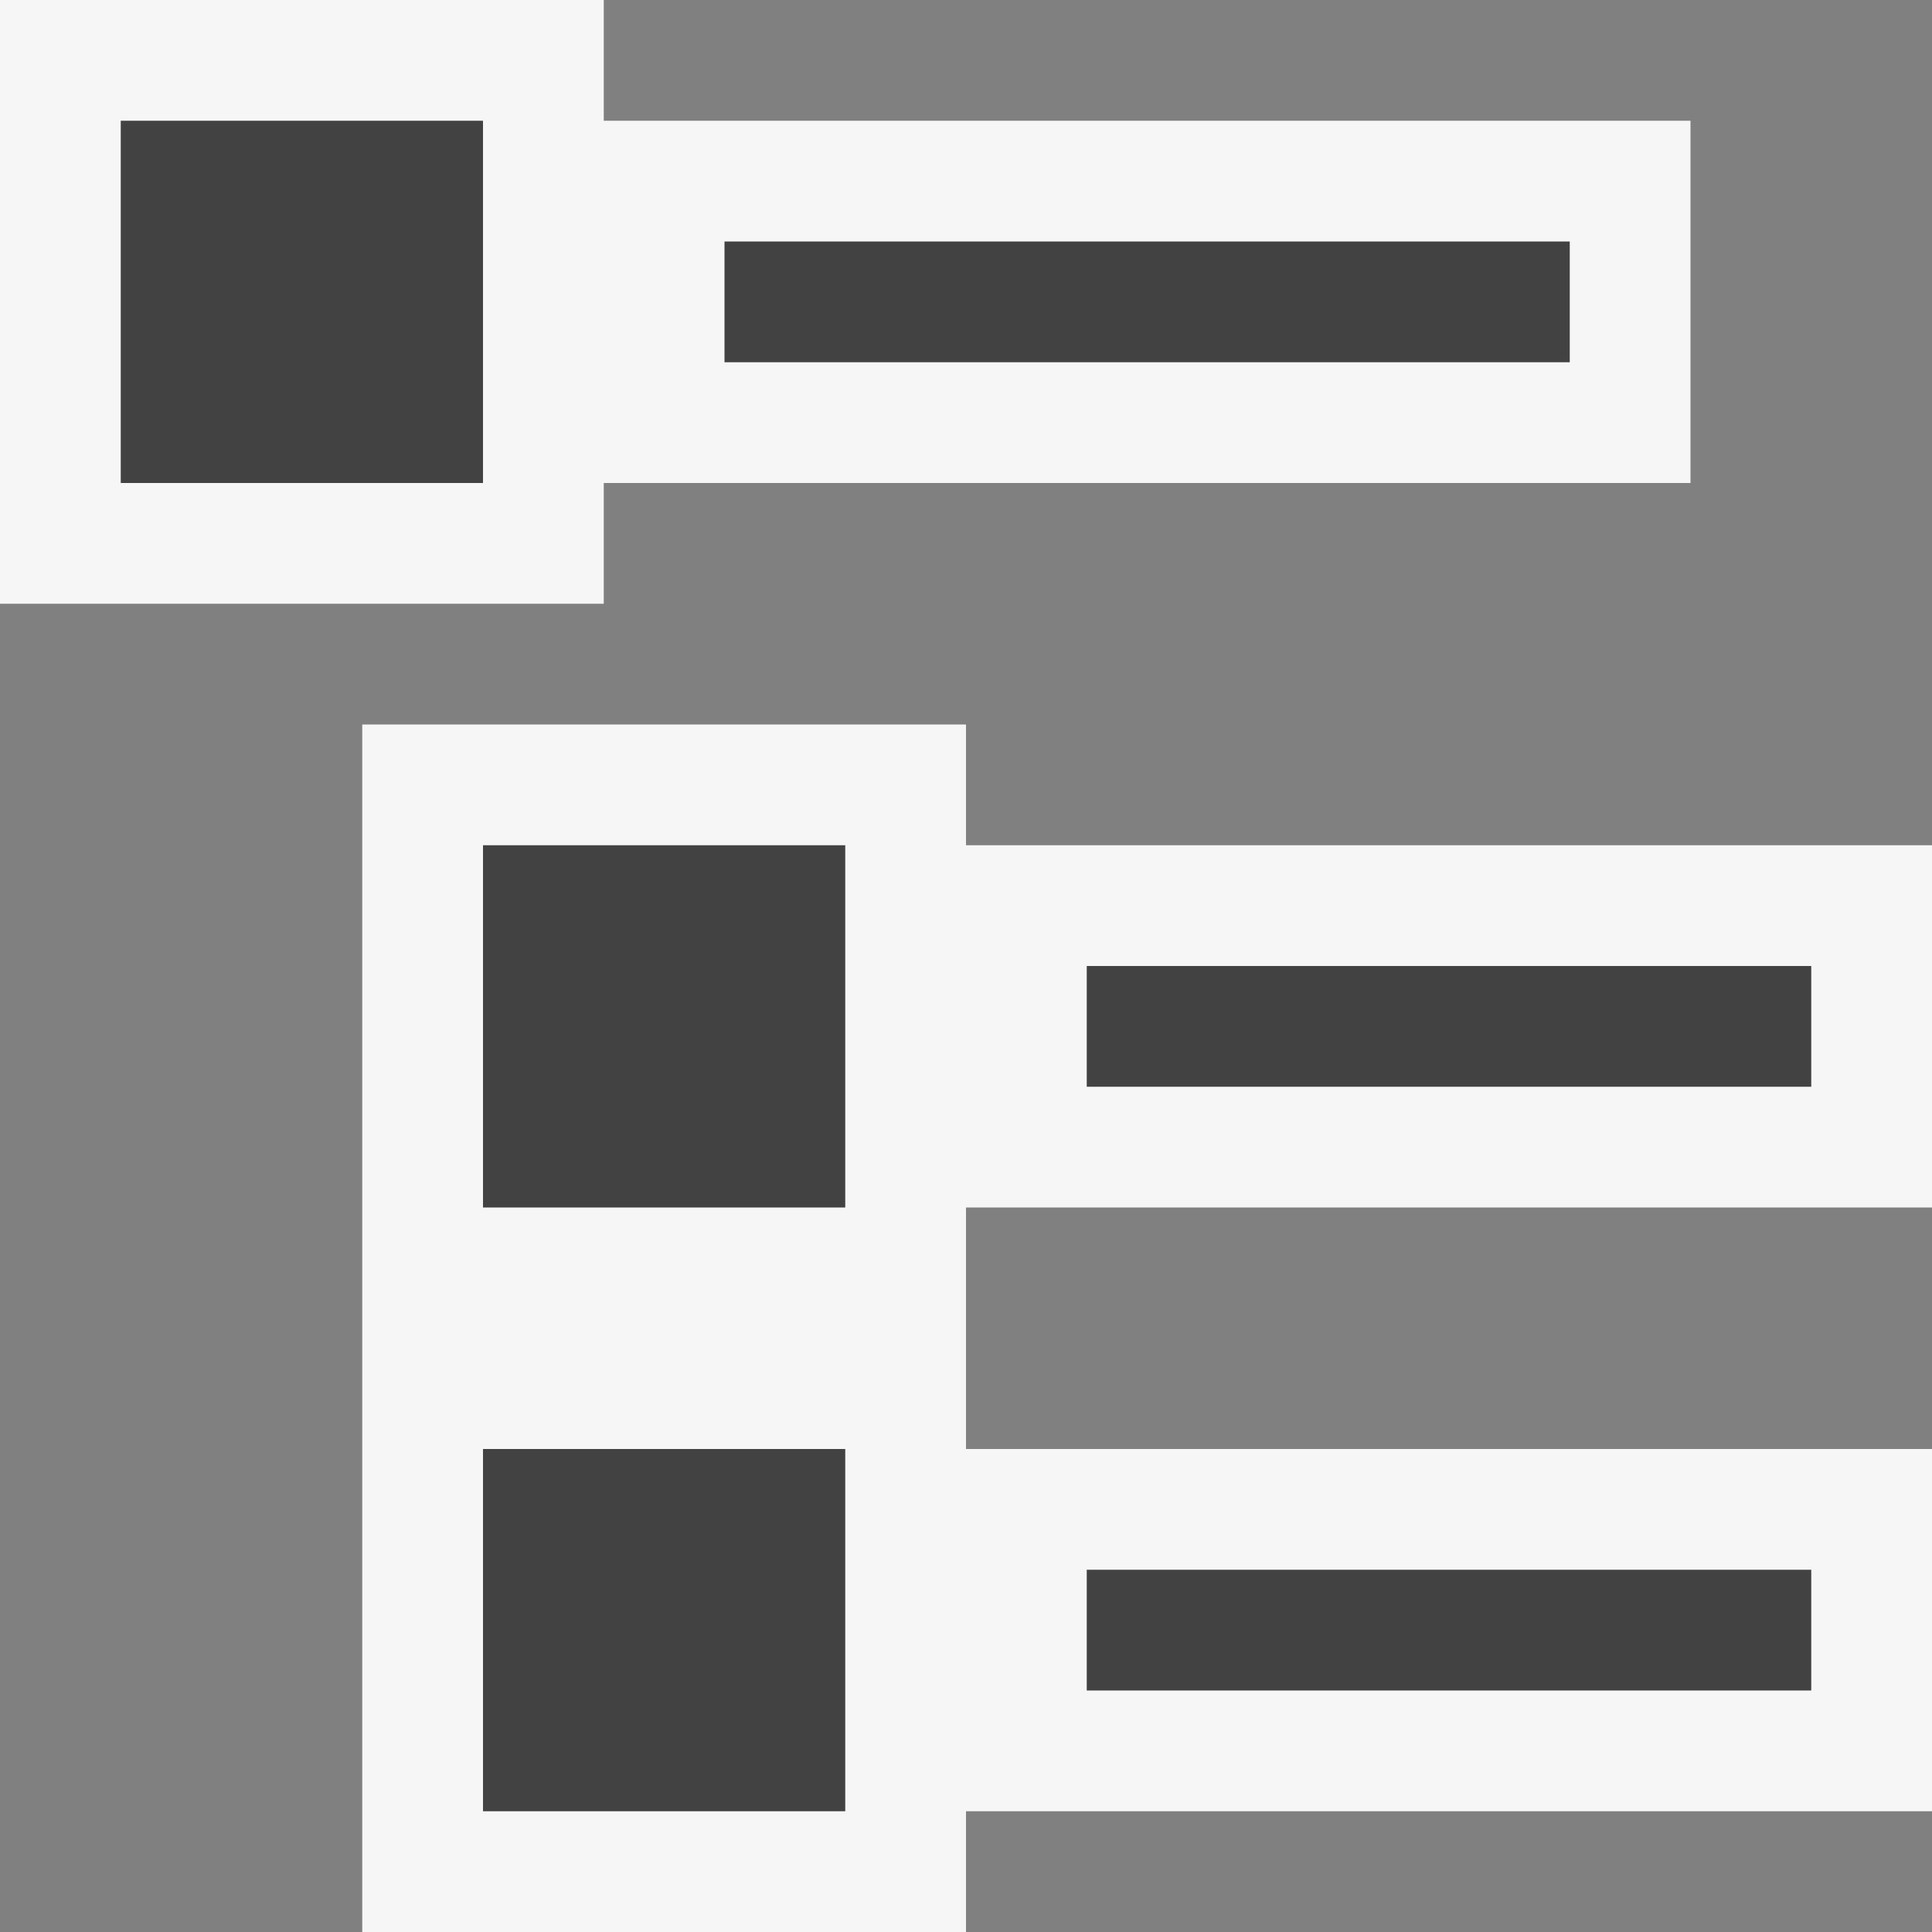
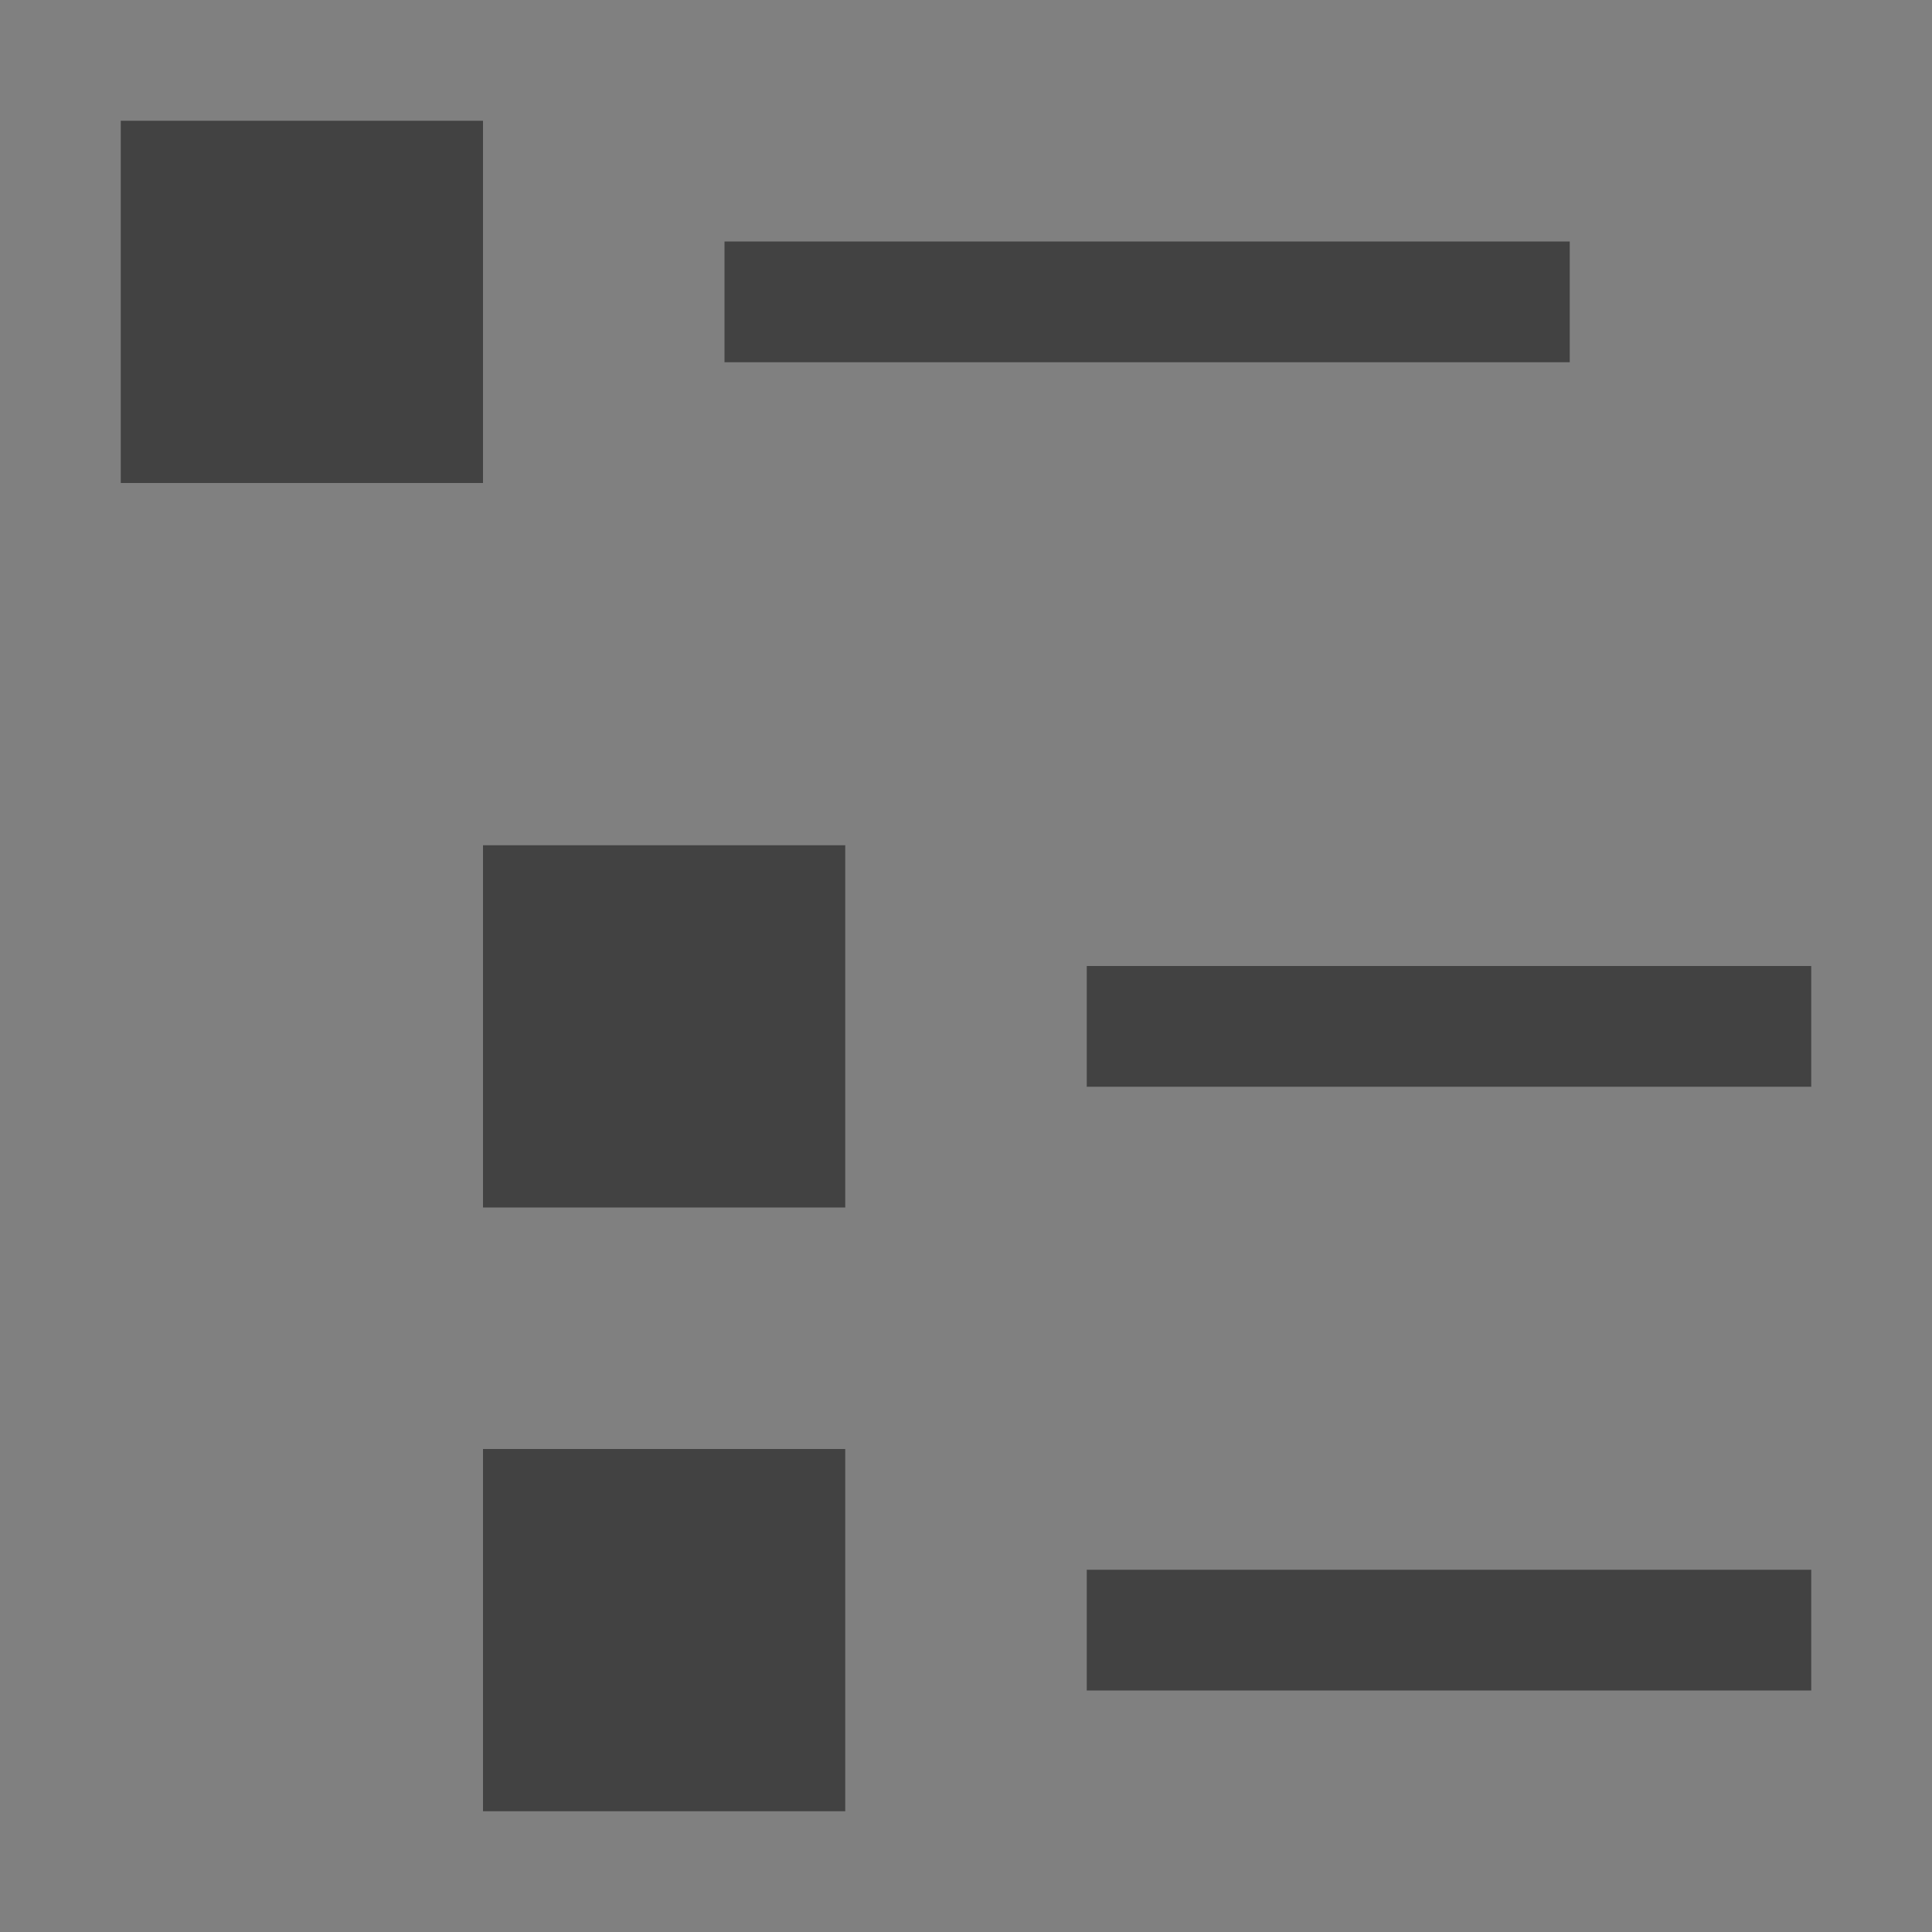
<svg xmlns="http://www.w3.org/2000/svg" width="16" height="16">
  <rect width="100%" height="100%" fill="#808080" stroke="none" />
  <style type="text/css">.icon-canvas-transparent{opacity:0;fill:#F6F6F6;} .icon-vs-out{fill:#F6F6F6;} .icon-vs-bg{fill:#424242;}</style>
  <path class="icon-canvas-transparent" d="M16 16h-16v-16h16v16z" id="canvas" />
-   <path class="icon-vs-out" d="M5 5h-5v-5h5v1h9v3h-9v1zm3 5h8v-3h-8v-1h-5v10h5v-1h8v-3h-8v-2z" id="outline" />
  <path class="icon-vs-bg" d="M4 4h-3v-3h3v3zm0 6h3v-3h-3v3zm0 5h3v-3h-3v3zm9-13h-7v1h7v-1zm-4 11v1h6v-1h-6zm0-5v1h6v-1h-6z" id="iconBg" />
</svg>